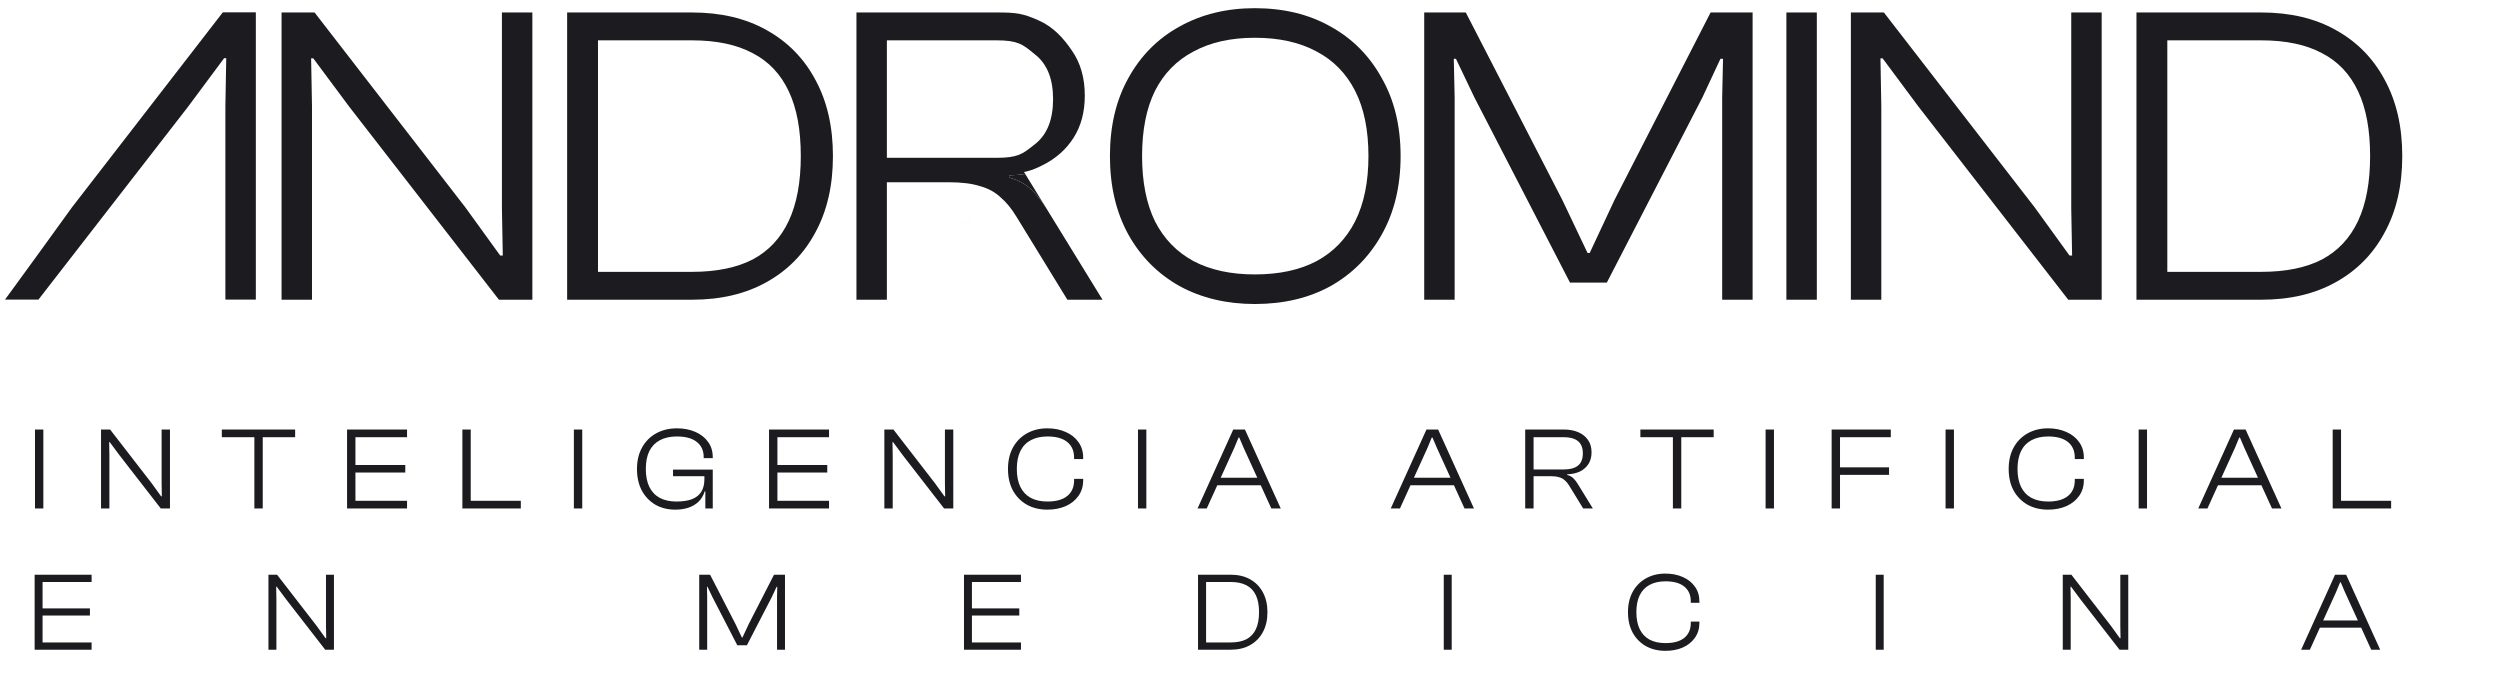
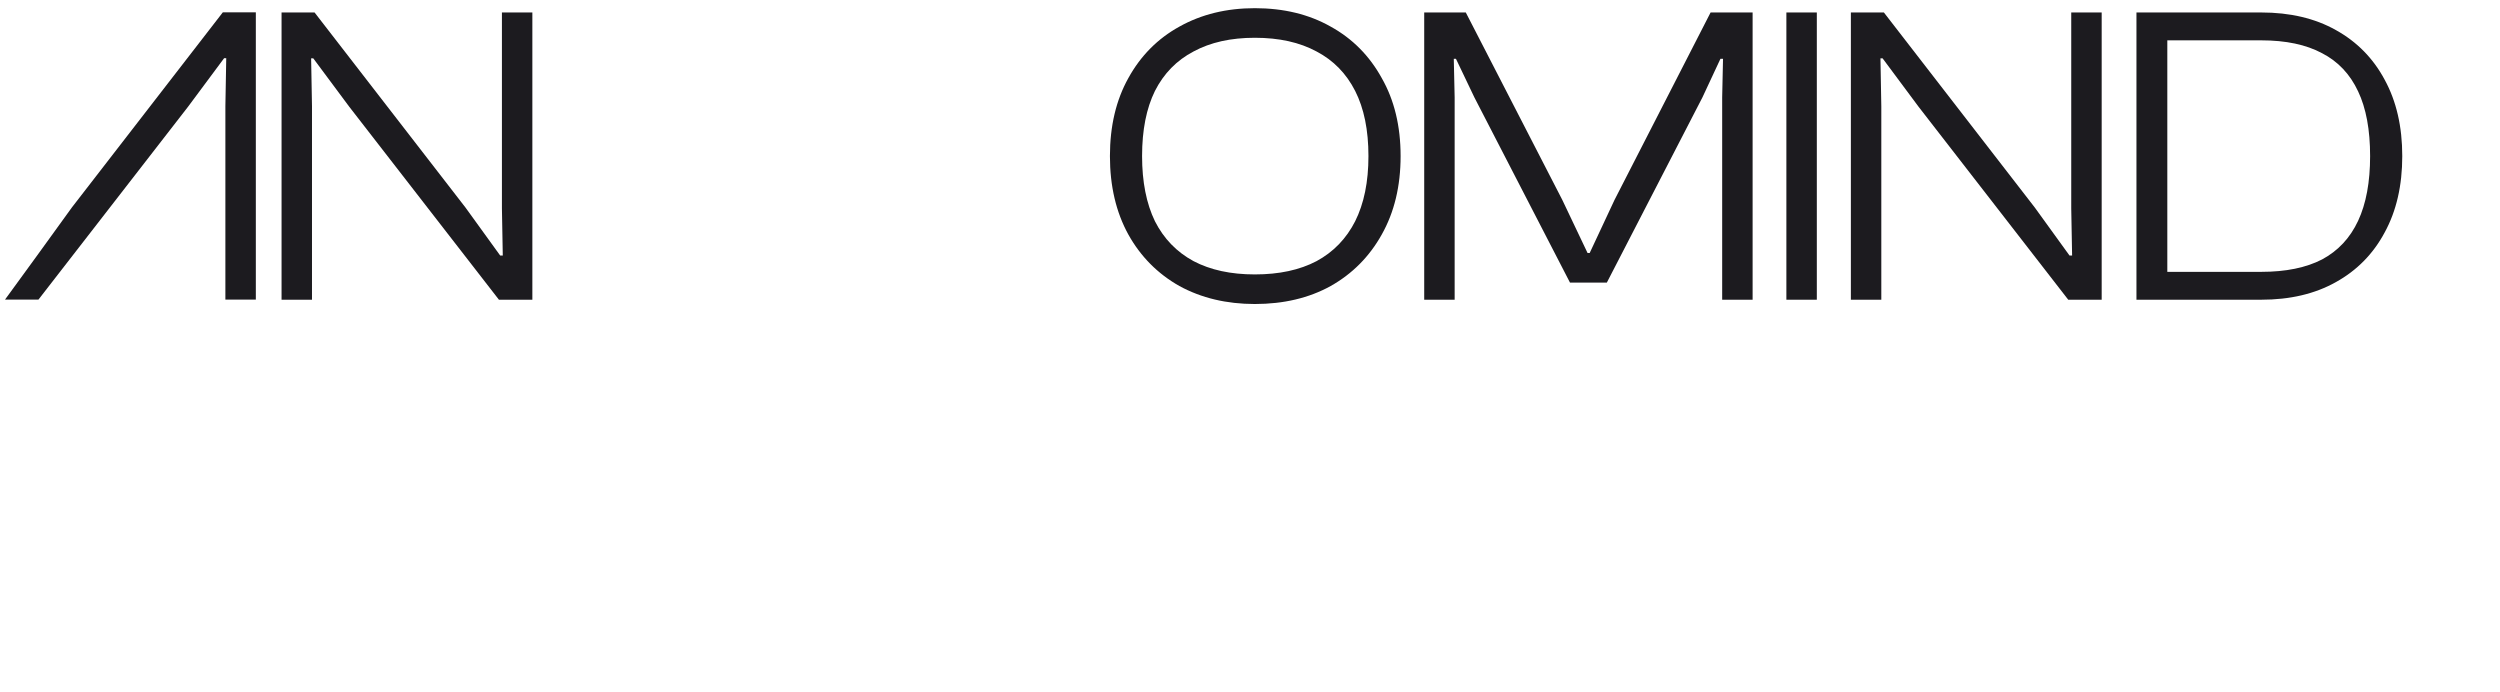
<svg xmlns="http://www.w3.org/2000/svg" width="177" height="49" viewBox="0 0 177 49" fill="none">
  <path d="M22.089 21.22H19.934V0.883H22.271L32.956 14.694L35.415 18.094H35.597L35.536 14.755V0.883H37.691V21.22H35.324L24.73 7.561L22.18 4.131H22.028L22.089 7.53V21.22Z" fill="#1C1B1F" />
-   <path d="M48.986 21.22H41.063V19.247H48.986C50.726 19.247 52.163 18.954 53.296 18.367C54.429 17.76 55.279 16.849 55.846 15.635C56.413 14.421 56.696 12.893 56.696 11.052C56.696 9.19 56.413 7.662 55.846 6.468C55.279 5.254 54.429 4.353 53.296 3.767C52.163 3.159 50.726 2.856 48.986 2.856H41.063V0.883H48.986C51.03 0.883 52.79 1.298 54.268 2.127C55.765 2.957 56.919 4.131 57.728 5.648C58.558 7.166 58.972 8.967 58.972 11.052C58.972 13.136 58.558 14.937 57.728 16.455C56.919 17.972 55.765 19.146 54.268 19.976C52.79 20.805 51.03 21.22 48.986 21.22ZM42.338 21.22H40.153V0.883H42.338V21.22Z" fill="#1C1B1F" />
  <path d="M88.842 21.524C86.839 21.524 85.058 21.099 83.5 20.249C81.962 19.379 80.758 18.165 79.888 16.606C79.018 15.028 78.583 13.176 78.583 11.052C78.583 8.927 79.018 7.085 79.888 5.527C80.758 3.949 81.962 2.734 83.5 1.885C85.058 1.014 86.839 0.579 88.842 0.579C90.886 0.579 92.677 1.014 94.215 1.885C95.753 2.734 96.957 3.949 97.827 5.527C98.718 7.085 99.163 8.927 99.163 11.052C99.163 13.176 98.718 15.028 97.827 16.606C96.957 18.165 95.753 19.379 94.215 20.249C92.677 21.099 90.886 21.524 88.842 21.524ZM88.842 19.429C90.562 19.429 92.019 19.116 93.213 18.488C94.407 17.841 95.318 16.9 95.945 15.665C96.573 14.411 96.886 12.873 96.886 11.052C96.886 9.21 96.573 7.672 95.945 6.438C95.318 5.203 94.407 4.272 93.213 3.645C92.019 2.998 90.562 2.674 88.842 2.674C87.142 2.674 85.696 2.998 84.502 3.645C83.308 4.272 82.397 5.203 81.77 6.438C81.163 7.672 80.859 9.21 80.859 11.052C80.859 12.873 81.163 14.411 81.77 15.665C82.397 16.9 83.308 17.841 84.502 18.488C85.696 19.116 87.142 19.429 88.842 19.429Z" fill="#1C1B1F" />
  <path d="M102.989 21.22H100.834V0.883H103.778L110.608 14.148L112.399 17.912H112.55L114.311 14.148L121.11 0.883H124.085V21.22H121.93V6.893L121.99 4.161H121.808L120.533 6.893L113.765 20.006H111.154L104.385 6.893L103.08 4.161H102.928L102.989 6.893V21.22Z" fill="#1C1B1F" />
  <path d="M128.631 21.22H126.476V0.883H128.631V21.22Z" fill="#1C1B1F" />
  <path d="M133.197 21.22H131.042V0.883H133.379L144.064 14.694L146.523 18.094H146.705L146.644 14.755V0.883H148.799V21.22H146.431L135.838 7.561L133.288 4.131H133.136L133.197 7.53V21.22Z" fill="#1C1B1F" />
  <path d="M160.094 21.22H152.172V19.247H160.094C161.834 19.247 163.271 18.954 164.404 18.367C165.537 17.76 166.387 16.849 166.954 15.635C167.521 14.421 167.804 12.893 167.804 11.052C167.804 9.19 167.521 7.662 166.954 6.468C166.387 5.254 165.537 4.353 164.404 3.767C163.271 3.159 161.834 2.856 160.094 2.856H152.172V0.883H160.094C162.138 0.883 163.898 1.298 165.376 2.127C166.873 2.957 168.026 4.131 168.836 5.648C169.666 7.166 170.08 8.967 170.08 11.052C170.08 13.136 169.666 14.937 168.836 16.455C168.026 17.972 166.873 19.146 165.376 19.976C163.898 20.805 162.138 21.22 160.094 21.22ZM153.446 21.22H151.261V0.883H153.446V21.22Z" fill="#1C1B1F" />
-   <path d="M72.587 12.32C72.222 12.372 71.84 12.405 71.442 12.418V12.569C72.11 12.751 72.656 13.055 73.081 13.48C73.417 13.816 73.727 14.202 74.013 14.639L72.587 12.32Z" fill="#1C1B1F" />
-   <path fill-rule="evenodd" clip-rule="evenodd" d="M60.636 21.22H62.791V12.903H67.162C68.073 12.903 68.811 12.994 69.378 13.176C69.965 13.338 70.45 13.601 70.835 13.966C71.24 14.309 71.614 14.765 71.958 15.332L75.57 21.22H78.059L74.234 14.998C74.162 14.874 74.088 14.755 74.013 14.639C73.727 14.202 73.417 13.816 73.081 13.48C72.656 13.055 72.11 12.751 71.442 12.569V12.418C71.84 12.405 72.222 12.372 72.587 12.32L72.501 12.18C73.055 12.043 73.07 12.057 73.796 11.705M73.797 11.705C73.807 11.7 73.818 11.694 73.829 11.689C74.76 11.223 75.489 10.576 76.015 9.746C76.541 8.917 76.804 7.925 76.804 6.772C76.804 5.517 76.501 4.455 75.893 3.584C75.306 2.714 74.572 1.893 73.5 1.428C72.427 0.962 72.008 0.883 70.592 0.883H60.636V21.22M62.791 11.173V2.856H70.562C72.051 2.856 72.407 3.146 73.12 3.725C73.172 3.768 73.226 3.812 73.283 3.858C74.133 4.525 74.558 5.578 74.558 7.014C74.558 8.471 74.133 9.534 73.283 10.202C73.226 10.246 73.172 10.289 73.12 10.33C72.407 10.892 72.051 11.173 70.562 11.173H62.791Z" fill="#1C1B1F" />
  <path fill-rule="evenodd" clip-rule="evenodd" d="M18.113 21.211H15.957V7.521L16.018 4.122H15.866L13.317 7.552L2.723 21.211H0.355L2.632 18.085L5.091 14.685L15.775 0.874H18.113V21.211Z" fill="#1C1B1F" />
-   <path d="M3.069 36H2.477V30.41H3.069V36ZM7.745 36H7.153V30.41H7.795L10.732 34.206L11.408 35.141H11.458L11.442 34.223V30.41H12.034V36H11.383L8.471 32.245L7.77 31.302H7.729L7.745 32.237V36ZM18.602 36H18.009V30.41H18.602V36ZM20.896 30.952H15.706V30.41H20.896V30.952ZM25.165 36H24.572V30.41H25.165V36ZM28.819 36H24.772V35.458H28.819V36ZM28.694 33.455H24.772V32.921H28.694V33.455ZM28.819 30.952H24.772V30.41H28.819V30.952ZM33.328 36H32.736V30.41H33.328V36ZM36.874 36H32.919V35.458H36.874V36ZM41.223 36H40.63V30.41H41.223V36ZM47.81 36.083C47.281 36.083 46.811 35.967 46.4 35.733C45.994 35.494 45.674 35.16 45.44 34.732C45.212 34.298 45.098 33.789 45.098 33.205C45.098 32.621 45.218 32.114 45.457 31.686C45.696 31.252 46.027 30.919 46.45 30.685C46.878 30.446 47.37 30.326 47.927 30.326C48.411 30.326 48.844 30.41 49.228 30.576C49.612 30.743 49.913 30.98 50.13 31.286C50.352 31.586 50.463 31.945 50.463 32.362V32.437H49.821V32.362C49.821 31.9 49.657 31.542 49.328 31.286C49.006 31.03 48.536 30.902 47.918 30.902C47.446 30.902 47.045 30.991 46.717 31.169C46.394 31.341 46.147 31.597 45.974 31.936C45.807 32.276 45.724 32.699 45.724 33.205C45.724 33.705 45.807 34.128 45.974 34.473C46.141 34.812 46.386 35.071 46.709 35.249C47.037 35.422 47.432 35.508 47.893 35.508C48.338 35.508 48.706 35.452 48.995 35.341C49.289 35.224 49.509 35.049 49.654 34.815C49.798 34.581 49.871 34.284 49.871 33.922V33.797L50.463 33.856V33.989L50.004 34.782H49.896C49.801 35.082 49.654 35.33 49.454 35.524C49.253 35.714 49.011 35.855 48.728 35.95C48.45 36.039 48.144 36.083 47.81 36.083ZM50.463 36H49.938V34.665L49.871 34.573V33.355H50.463V36ZM50.463 33.714H47.651V33.246H50.463V33.714ZM55.041 36H54.448V30.41H55.041V36ZM58.695 36H54.648V35.458H58.695V36ZM58.57 33.455H54.648V32.921H58.57V33.455ZM58.695 30.952H54.648V30.41H58.695V30.952ZM63.204 36H62.612V30.41H63.254L66.191 34.206L66.867 35.141H66.917L66.901 34.223V30.41H67.493V36H66.842L63.93 32.245L63.229 31.302H63.188L63.204 32.237V36ZM74.152 36.083C73.607 36.083 73.123 35.967 72.701 35.733C72.283 35.494 71.955 35.16 71.716 34.732C71.482 34.298 71.365 33.789 71.365 33.205C71.365 32.621 71.482 32.114 71.716 31.686C71.955 31.252 72.283 30.919 72.701 30.685C73.123 30.446 73.607 30.326 74.152 30.326C74.636 30.326 75.07 30.412 75.454 30.585C75.838 30.752 76.138 30.991 76.355 31.302C76.578 31.608 76.689 31.975 76.689 32.404V32.504H76.046V32.404C76.046 31.925 75.885 31.555 75.562 31.294C75.24 31.033 74.773 30.902 74.161 30.902C73.699 30.902 73.304 30.991 72.976 31.169C72.653 31.341 72.409 31.597 72.242 31.936C72.075 32.276 71.991 32.699 71.991 33.205C71.991 33.705 72.075 34.128 72.242 34.473C72.409 34.812 72.653 35.071 72.976 35.249C73.304 35.422 73.699 35.508 74.161 35.508C74.773 35.508 75.24 35.377 75.562 35.115C75.885 34.854 76.046 34.484 76.046 34.006V33.906H76.689V34.006C76.689 34.429 76.578 34.796 76.355 35.107C76.138 35.419 75.838 35.661 75.454 35.833C75.07 36 74.636 36.083 74.152 36.083ZM81.161 36H80.569V30.41H81.161V36ZM85.437 36H84.786L87.314 30.41H88.141L90.677 36H90.01L88.049 31.703L87.74 30.977H87.69L87.389 31.703L85.437 36ZM89.484 34.356H85.929V33.822H89.484V34.356ZM99.116 36H98.465L100.994 30.41H101.82L104.356 36H103.689L101.728 31.703L101.419 30.977H101.369L101.069 31.703L99.116 36ZM103.163 34.356H99.609V33.822H103.163V34.356ZM108.577 36H107.984V30.41H110.721C111.111 30.41 111.453 30.474 111.747 30.602C112.042 30.729 112.27 30.913 112.432 31.152C112.599 31.391 112.682 31.683 112.682 32.028C112.682 32.345 112.61 32.618 112.465 32.846C112.32 33.074 112.12 33.252 111.864 33.38C111.608 33.502 111.305 33.569 110.955 33.58V33.622C111.138 33.672 111.289 33.755 111.405 33.872C111.522 33.989 111.628 34.128 111.722 34.289L112.774 36H112.09L111.097 34.381C111.002 34.225 110.899 34.1 110.788 34.006C110.682 33.906 110.549 33.833 110.387 33.789C110.232 33.739 110.029 33.714 109.778 33.714H108.577V36ZM108.577 30.952V33.238H110.713C111.152 33.238 111.486 33.149 111.714 32.971C111.948 32.788 112.065 32.495 112.065 32.095C112.065 31.7 111.948 31.411 111.714 31.227C111.486 31.044 111.152 30.952 110.713 30.952H108.577ZM119.034 36H118.441V30.41H119.034V36ZM121.328 30.952H116.138V30.41H121.328V30.952ZM125.597 36H125.004V30.41H125.597V36ZM130.273 36H129.68V30.41H130.273V36ZM133.744 33.622H129.881V33.088H133.744V33.622ZM133.869 30.952H129.881V30.41H133.869V30.952ZM138.339 36H137.746V30.41H138.339V36ZM145.001 36.083C144.456 36.083 143.972 35.967 143.549 35.733C143.132 35.494 142.804 35.16 142.564 34.732C142.331 34.298 142.214 33.789 142.214 33.205C142.214 32.621 142.331 32.114 142.564 31.686C142.804 31.252 143.132 30.919 143.549 30.685C143.972 30.446 144.456 30.326 145.001 30.326C145.485 30.326 145.919 30.412 146.303 30.585C146.686 30.752 146.987 30.991 147.204 31.302C147.426 31.608 147.537 31.975 147.537 32.404V32.504H146.895V32.404C146.895 31.925 146.734 31.555 146.411 31.294C146.088 31.033 145.621 30.902 145.009 30.902C144.548 30.902 144.153 30.991 143.824 31.169C143.502 31.341 143.257 31.597 143.09 31.936C142.923 32.276 142.84 32.699 142.84 33.205C142.84 33.705 142.923 34.128 143.09 34.473C143.257 34.812 143.502 35.071 143.824 35.249C144.153 35.422 144.548 35.508 145.009 35.508C145.621 35.508 146.088 35.377 146.411 35.115C146.734 34.854 146.895 34.484 146.895 34.006V33.906H147.537V34.006C147.537 34.429 147.426 34.796 147.204 35.107C146.987 35.419 146.686 35.661 146.303 35.833C145.919 36 145.485 36.083 145.001 36.083ZM152.01 36H151.417V30.41H152.01V36ZM156.286 36H155.635L158.163 30.41H158.989L161.526 36H160.858L158.897 31.703L158.588 30.977H158.538L158.238 31.703L156.286 36ZM160.332 34.356H156.778V33.822H160.332V34.356ZM165.746 36H165.154V30.41H165.746V36ZM169.292 36H165.337V35.458H169.292V36ZM3.014 46H2.452V40.689H3.014V46ZM6.486 46H2.642V45.485H6.486V46ZM6.367 43.582H2.642V43.075H6.367V43.582ZM6.486 41.204H2.642V40.689H6.486V41.204ZM19.569 46H19.006V40.689H19.616L22.406 44.296L23.048 45.184H23.096L23.08 44.312V40.689H23.643V46H23.025L20.258 42.433L19.592 41.537H19.553L19.569 42.425V46ZM50.068 46H49.505V40.689H50.274L52.058 44.153L52.526 45.136H52.565L53.025 44.153L54.8 40.689H55.577V46H55.014V42.259L55.03 41.545H54.983L54.65 42.259L52.882 45.683H52.2L50.433 42.259L50.092 41.545H50.052L50.068 42.259V46ZM68.813 46H68.25V40.689H68.813V46ZM72.285 46H68.441V45.485H72.285V46ZM72.166 43.582H68.441V43.075H72.166V43.582ZM72.285 41.204H68.441V40.689H72.285V41.204ZM87.127 46H85.058V45.485H87.127C87.582 45.485 87.957 45.408 88.253 45.255C88.549 45.096 88.77 44.858 88.918 44.541C89.066 44.224 89.14 43.825 89.14 43.344C89.14 42.858 89.066 42.459 88.918 42.148C88.77 41.831 88.549 41.595 88.253 41.442C87.957 41.284 87.582 41.204 87.127 41.204H85.058V40.689H87.127C87.661 40.689 88.121 40.797 88.506 41.014C88.897 41.231 89.198 41.537 89.41 41.934C89.627 42.33 89.735 42.8 89.735 43.344C89.735 43.889 89.627 44.359 89.41 44.755C89.198 45.152 88.897 45.458 88.506 45.675C88.121 45.892 87.661 46 87.127 46ZM85.391 46H84.82V40.689H85.391V46ZM102.781 46H102.218V40.689H102.781V46ZM117.908 46.079C117.39 46.079 116.931 45.968 116.529 45.746C116.133 45.519 115.821 45.202 115.594 44.795C115.372 44.383 115.261 43.899 115.261 43.344C115.261 42.79 115.372 42.309 115.594 41.902C115.821 41.49 116.133 41.173 116.529 40.951C116.931 40.723 117.39 40.61 117.908 40.61C118.368 40.61 118.78 40.692 119.145 40.855C119.51 41.014 119.795 41.241 120.001 41.537C120.212 41.828 120.318 42.177 120.318 42.584V42.679H119.708V42.584C119.708 42.129 119.554 41.778 119.248 41.529C118.941 41.281 118.498 41.157 117.916 41.157C117.478 41.157 117.102 41.241 116.791 41.41C116.484 41.574 116.252 41.817 116.093 42.14C115.935 42.462 115.855 42.864 115.855 43.344C115.855 43.82 115.935 44.222 116.093 44.549C116.252 44.872 116.484 45.117 116.791 45.287C117.102 45.45 117.478 45.532 117.916 45.532C118.498 45.532 118.941 45.408 119.248 45.16C119.554 44.911 119.708 44.56 119.708 44.105V44.01H120.318V44.105C120.318 44.507 120.212 44.856 120.001 45.152C119.795 45.448 119.51 45.678 119.145 45.842C118.78 46 118.368 46.079 117.908 46.079ZM133.366 46H132.803V40.689H133.366V46ZM146.607 46H146.044V40.689H146.654L149.444 44.296L150.086 45.184H150.134L150.118 44.312V40.689H150.681V46H150.063L147.296 42.433L146.63 41.537H146.591L146.607 42.425V46ZM163.539 46H162.921L165.322 40.689H166.107L168.517 46H167.883L166.02 41.918L165.727 41.228H165.679L165.394 41.918L163.539 46ZM167.383 44.438H164.007V43.931H167.383V44.438Z" fill="#1C1B1F" />
</svg>